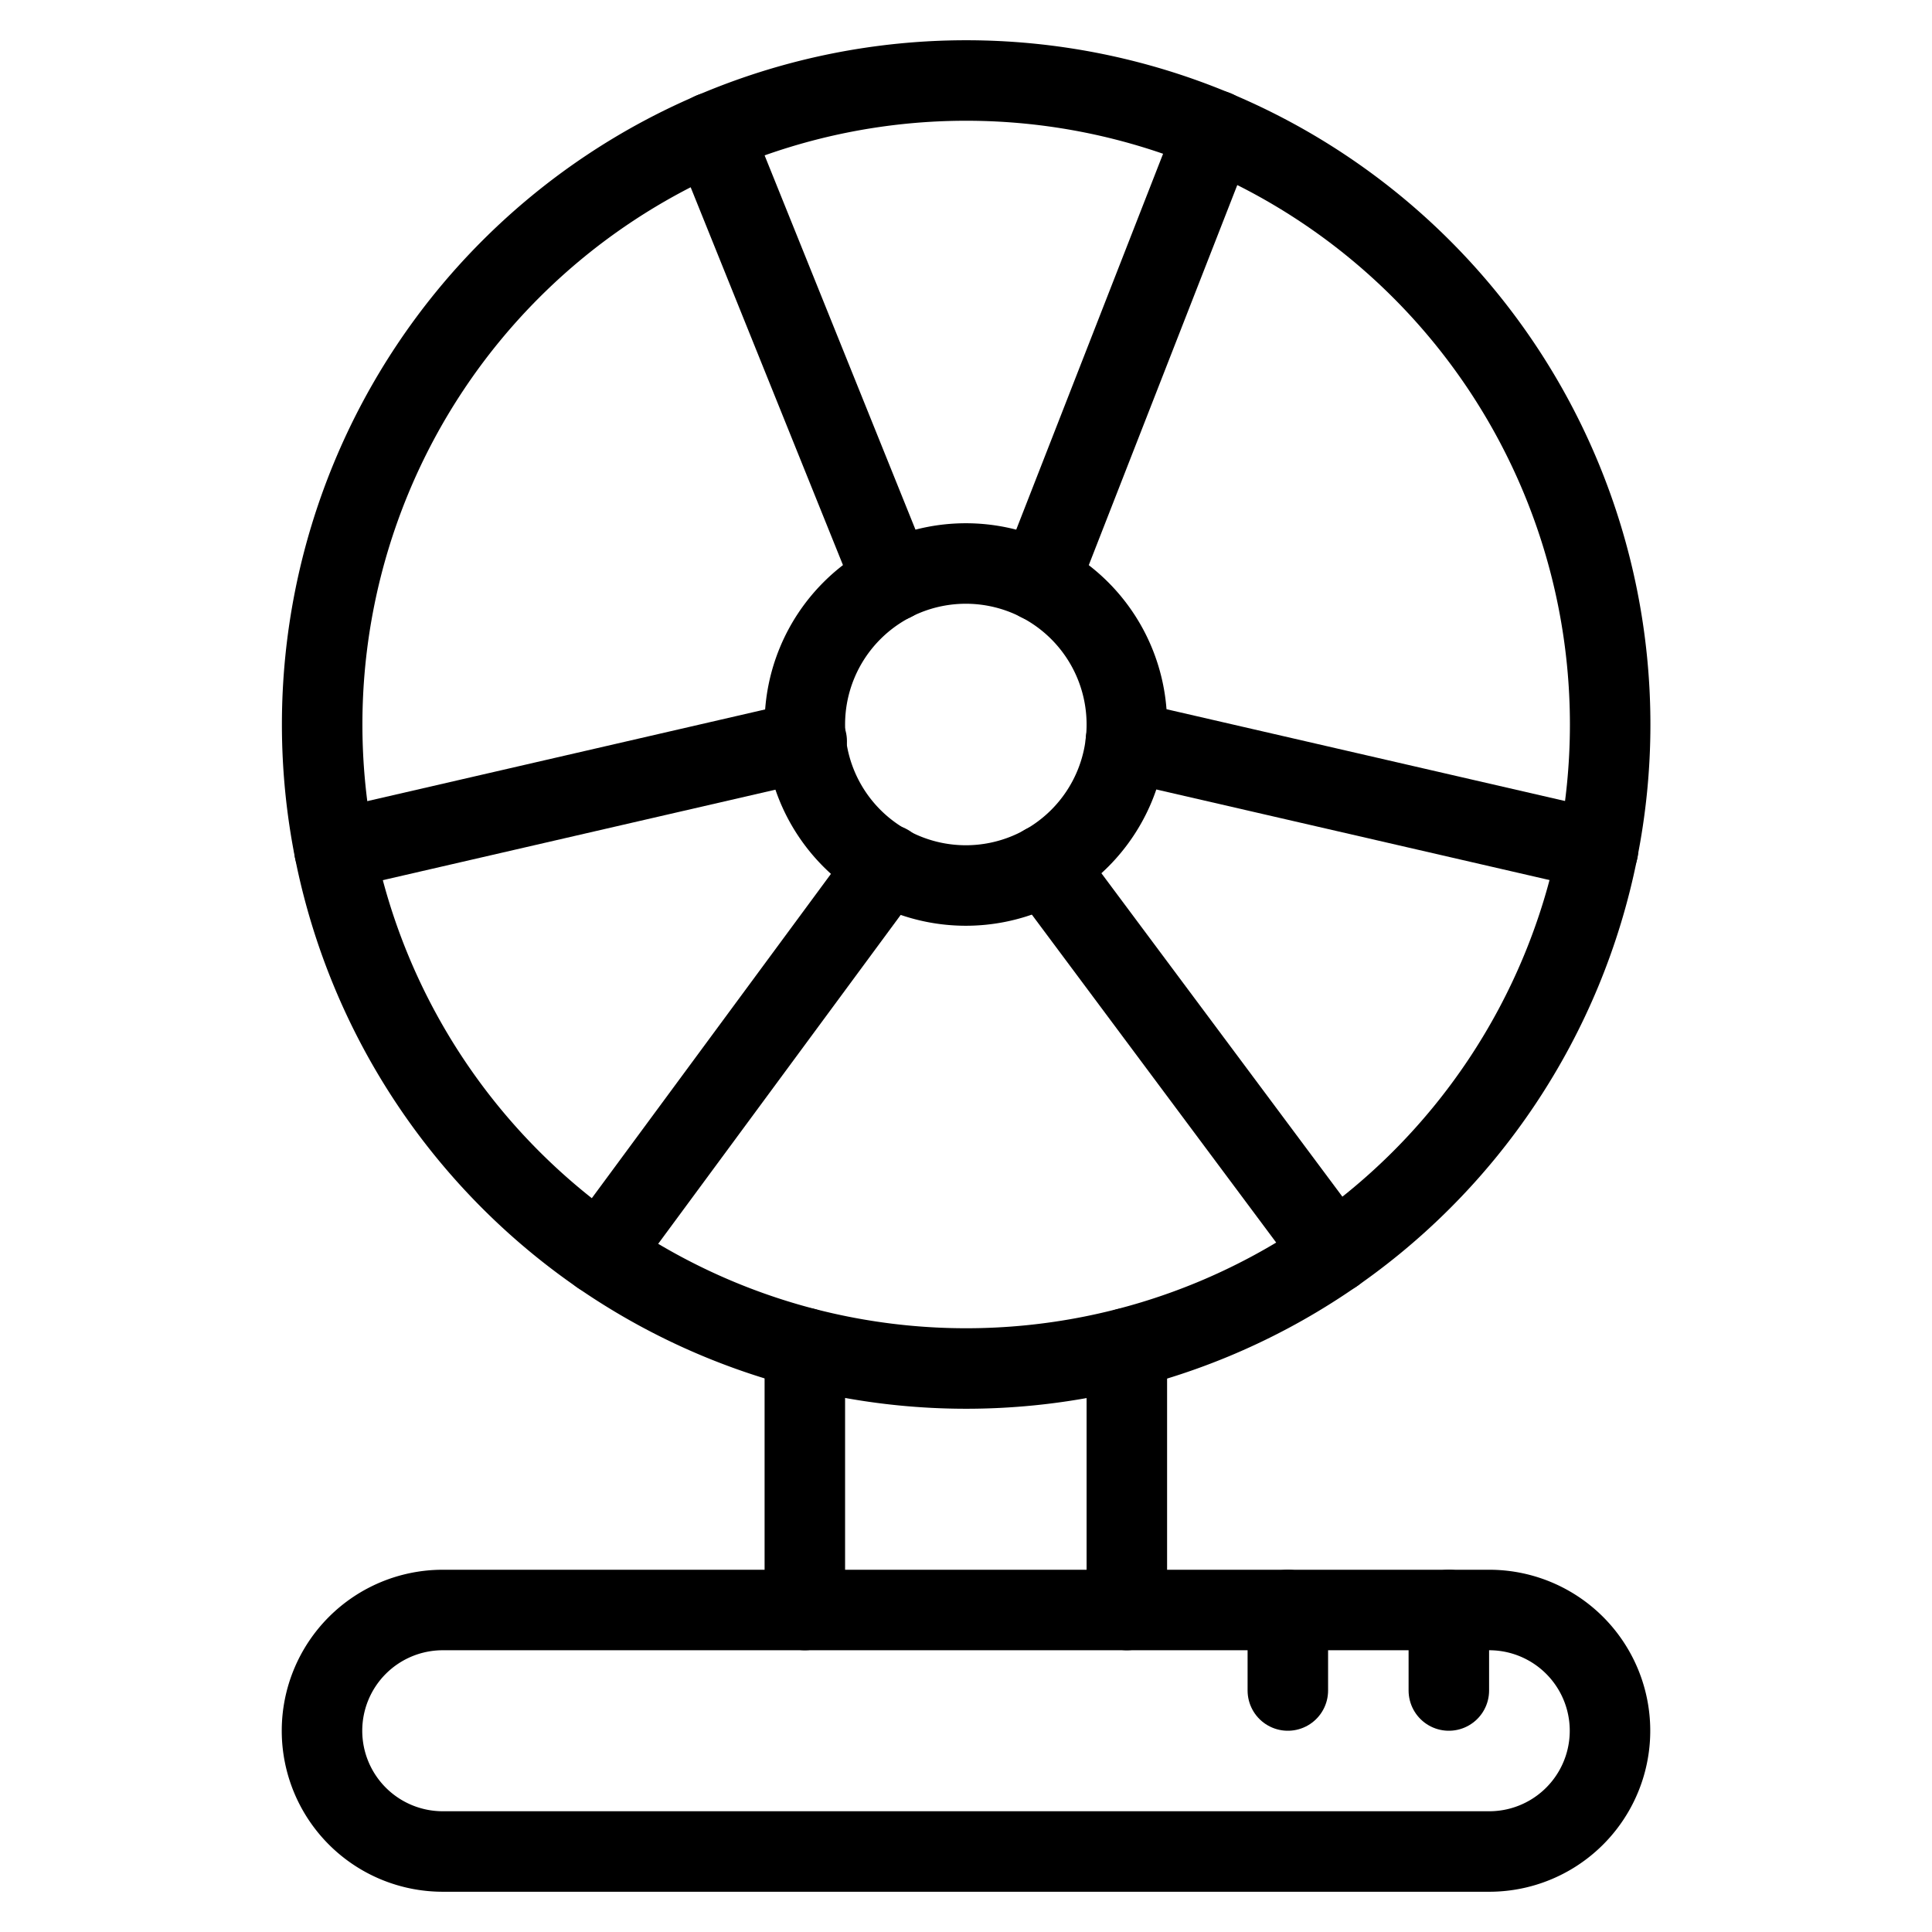
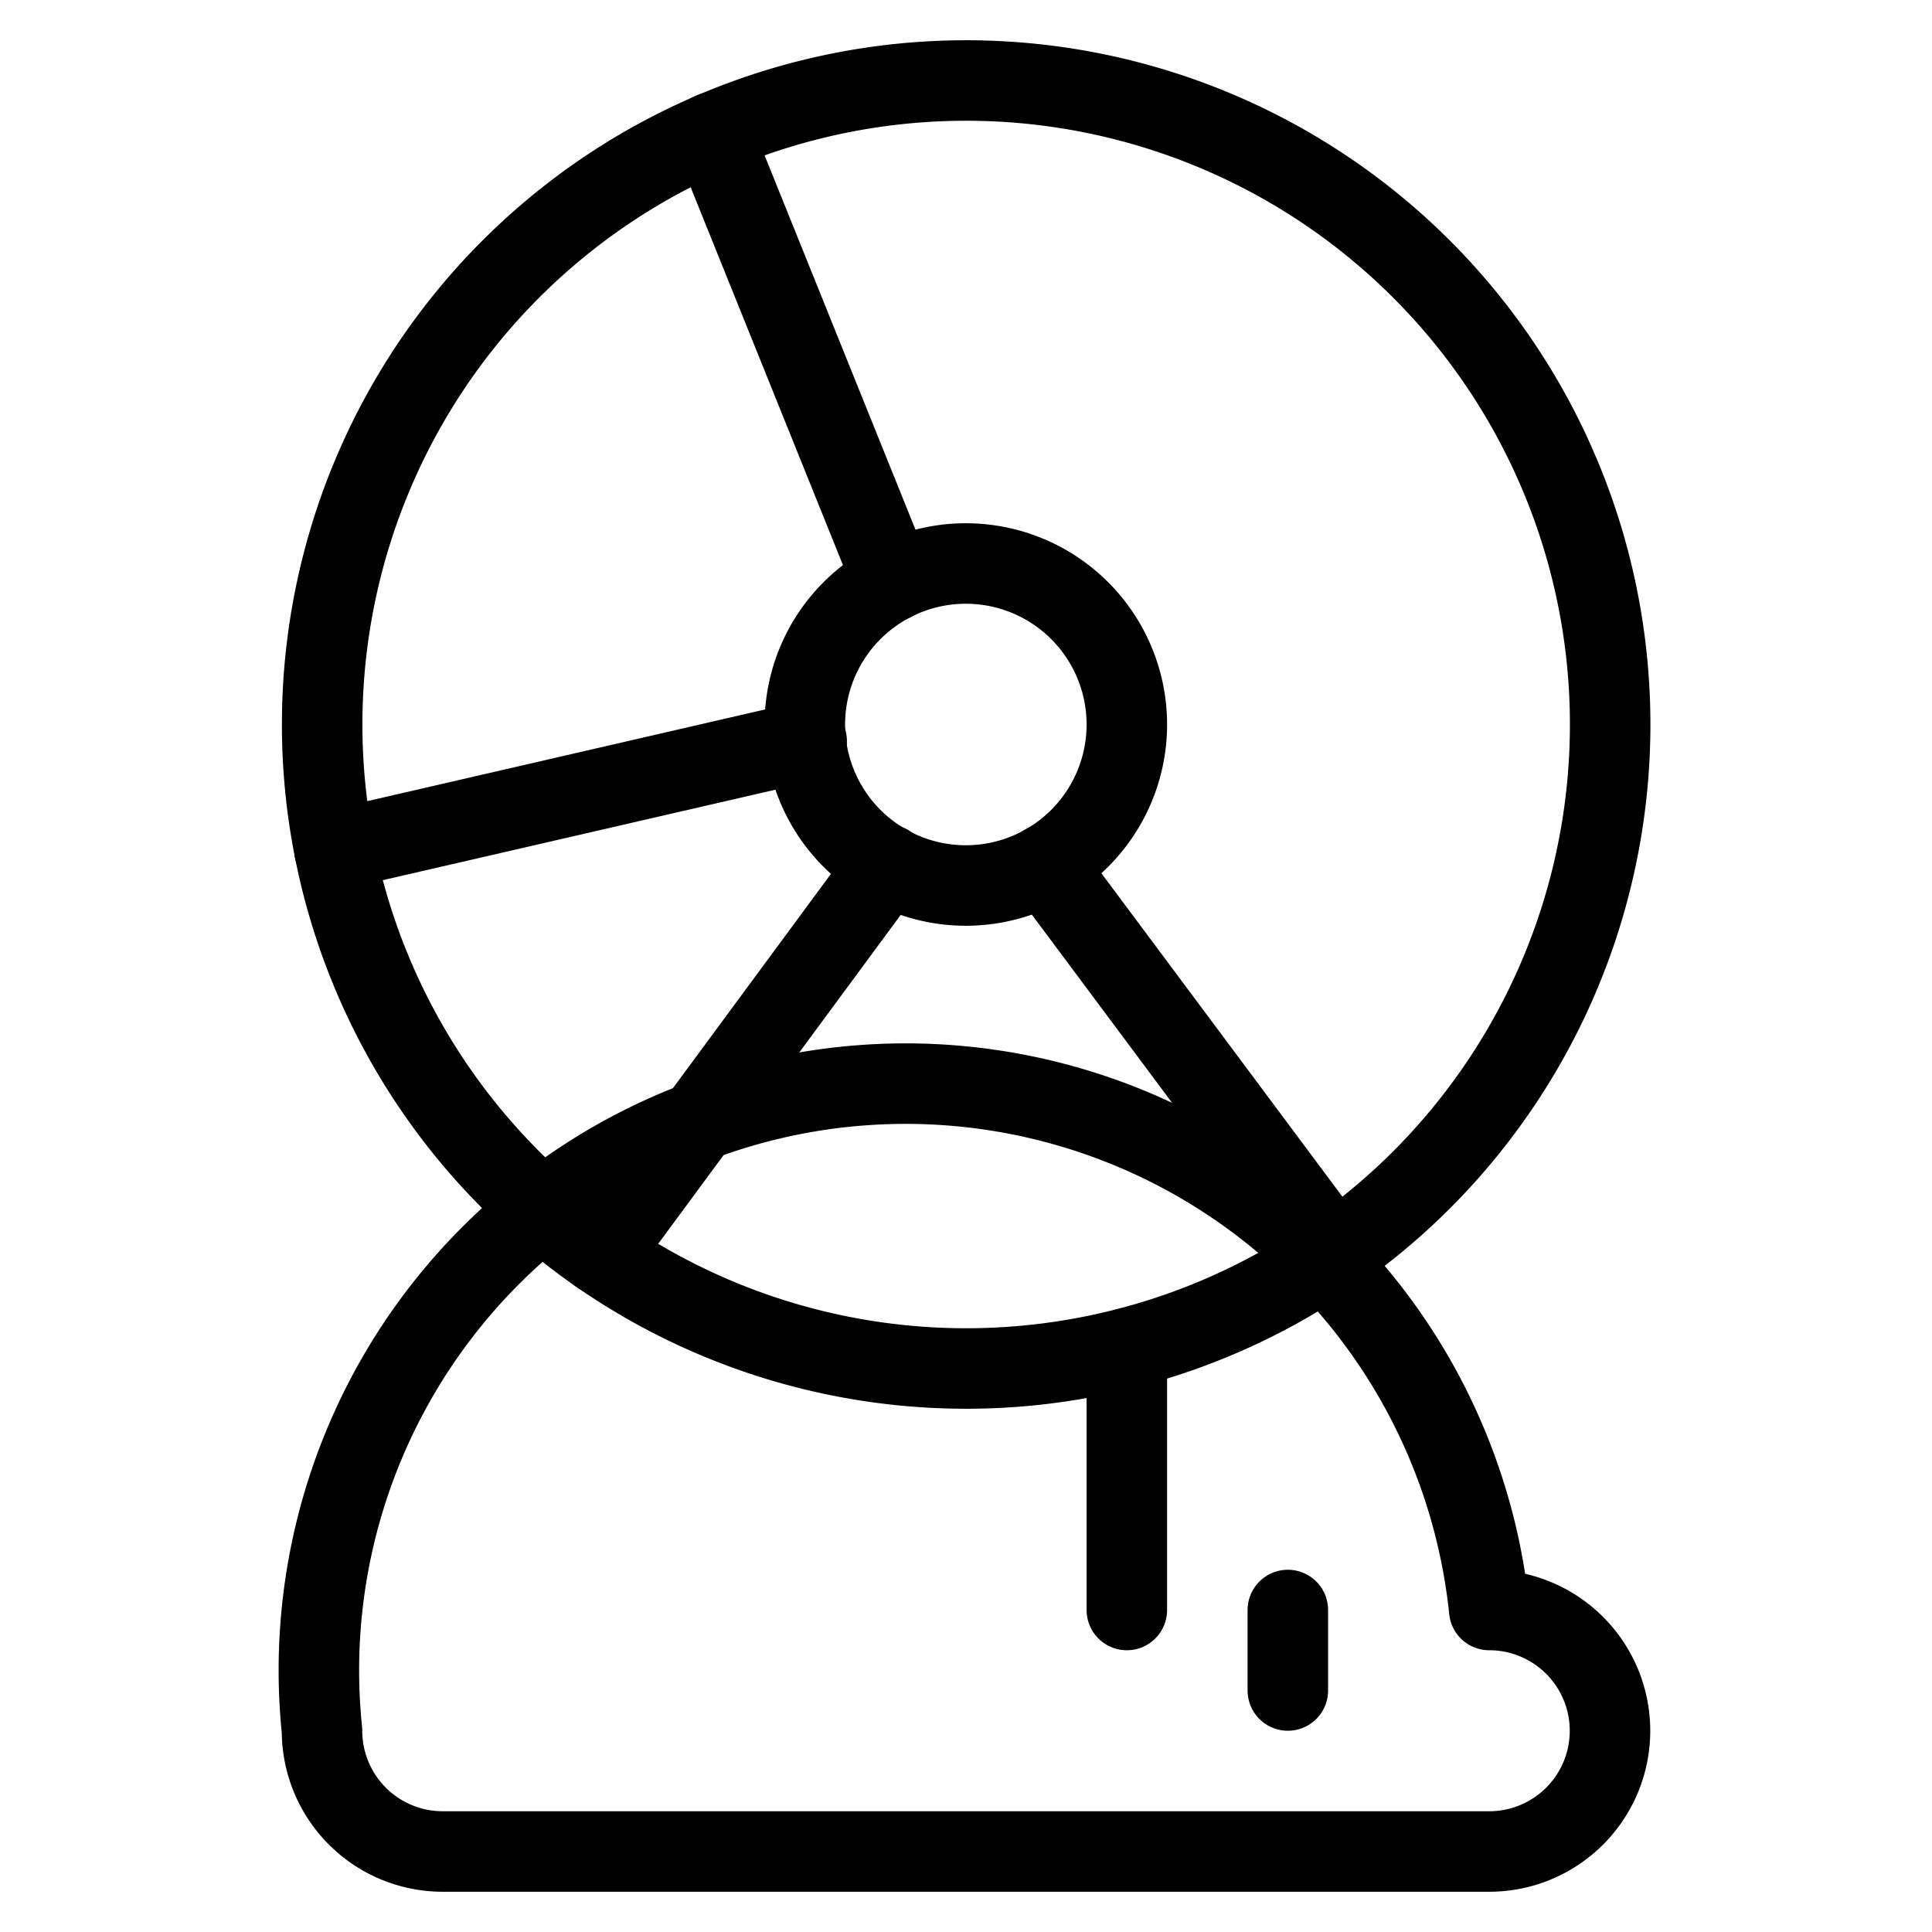
<svg xmlns="http://www.w3.org/2000/svg" viewBox="0 0 24 24">
  <g transform="matrix(1,0,0,1,0,0)">
    <path d="M4.002 9.000 A8.000 8.000 0 1 0 20.002 9.000 A8.000 8.000 0 1 0 4.002 9.000 Z" fill="none" stroke="#000000" stroke-linecap="round" stroke-linejoin="round" />
    <path d="M9.998 9.000 A2.000 2.000 0 1 0 13.998 9.000 A2.000 2.000 0 1 0 9.998 9.000 Z" fill="none" stroke="#000000" stroke-linecap="round" stroke-linejoin="round" />
    <path d="M13.998 20L13.998 16.749" fill="none" stroke="#000000" stroke-linecap="round" stroke-linejoin="round" />
-     <path d="M9.998 16.746L9.998 20" fill="none" stroke="#000000" stroke-linecap="round" stroke-linejoin="round" />
-     <path d="M4,21.5A1.5,1.5,0,0,0,5.5,23h13a1.5,1.5,0,1,0,0-3H5.5A1.5,1.5,0,0,0,4,21.5Z" fill="none" stroke="#000000" stroke-linecap="round" stroke-linejoin="round" />
+     <path d="M4,21.5A1.5,1.5,0,0,0,5.5,23h13a1.5,1.5,0,1,0,0-3A1.5,1.5,0,0,0,4,21.5Z" fill="none" stroke="#000000" stroke-linecap="round" stroke-linejoin="round" />
    <path d="M10.021 9.207L4.155 10.559" fill="none" stroke="#000000" stroke-linecap="round" stroke-linejoin="round" />
    <path d="M7.457 15.584L11.028 10.741" fill="none" stroke="#000000" stroke-linecap="round" stroke-linejoin="round" />
-     <path d="M13.986 9.207L19.851 10.558" fill="none" stroke="#000000" stroke-linecap="round" stroke-linejoin="round" />
    <path d="M16.574 15.566L12.979 10.741" fill="none" stroke="#000000" stroke-linecap="round" stroke-linejoin="round" />
    <path d="M11.091 7.219L8.845 1.647" fill="none" stroke="#000000" stroke-linecap="round" stroke-linejoin="round" />
-     <path d="M15.098 1.621L12.91 7.221" fill="none" stroke="#000000" stroke-linecap="round" stroke-linejoin="round" />
    <path d="M15.998 20L15.998 21" fill="none" stroke="#000000" stroke-linecap="round" stroke-linejoin="round" />
-     <path d="M17.998 20L17.998 21" fill="none" stroke="#000000" stroke-linecap="round" stroke-linejoin="round" />
  </g>
</svg>